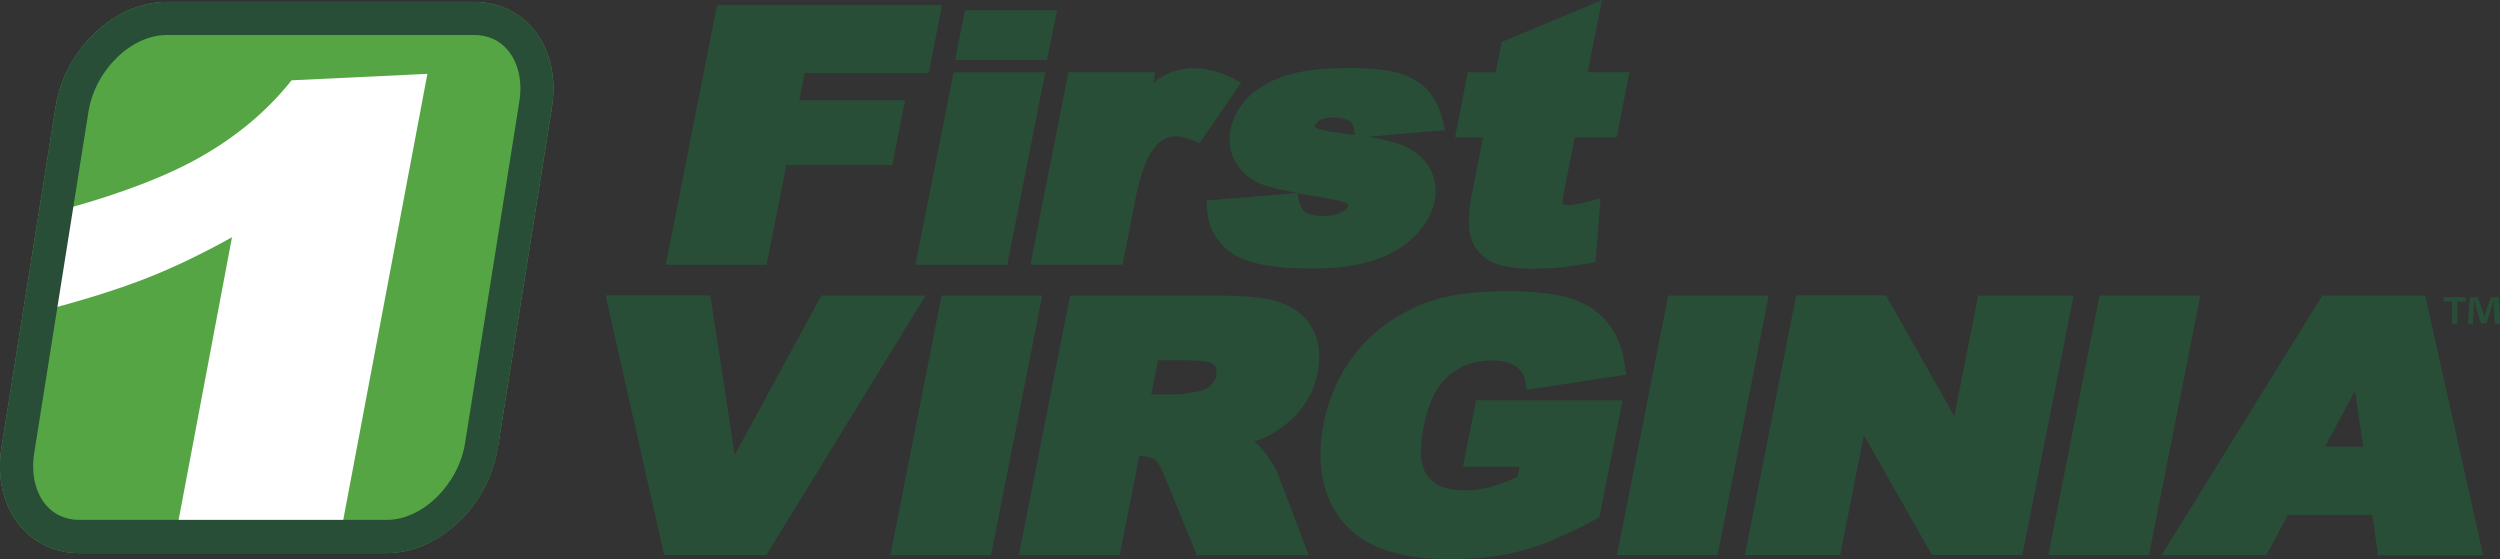
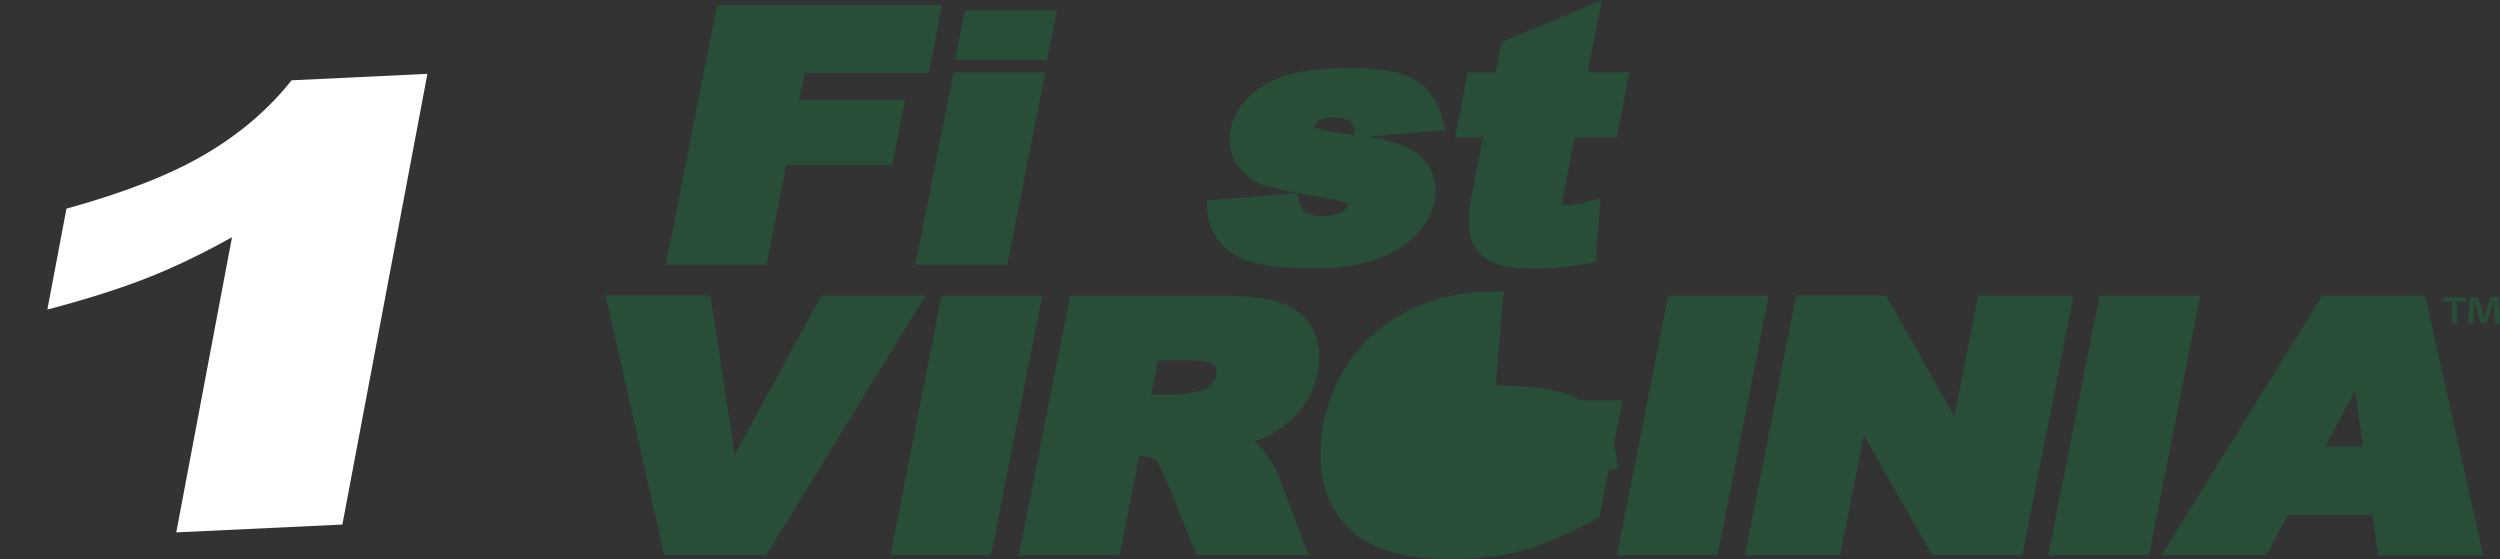
<svg xmlns="http://www.w3.org/2000/svg" id="Layer_1" data-name="Layer 1" version="1.1" viewBox="0 0 182.11 40.74">
  <rect x="0" y="0" width="182.11" height="40.74" fill="#333333" stroke="none" />
  <defs>
    <style>
      .cls-1 {
        fill: #55a545;
      }

      .cls-1, .cls-2, .cls-3 {
        stroke-width: 0px;
      }

      .cls-2 {
        fill: #284e37;
      }

      .cls-3 {
        fill: #fff;
      }
    </style>
  </defs>
  <g>
    <g>
-       <path class="cls-1" d="M36.25,32.64c-.67,4.22-4.29,7.65-8.09,7.65H5.77c-3.8,0-6.34-3.42-5.67-7.65L4.05,7.78C4.73,3.56,8.35.14,12.15.14h22.39c3.8,0,6.34,3.42,5.67,7.64l-3.95,24.86Z" />
      <path class="cls-3" d="M31.13,5.4l-6.19,32.81-12.1.57,4.06-21.5c-2.17,1.21-4.23,2.2-6.19,2.97-1.96.77-4.38,1.54-7.26,2.3l1.39-7.35c4.26-1.18,7.64-2.5,10.15-3.99,2.51-1.48,4.59-3.27,6.25-5.36l9.89-.47Z" />
-       <path class="cls-2" d="M34.54.14c3.8,0,6.34,3.42,5.67,7.64l-3.95,24.86c-.67,4.22-4.29,7.65-8.09,7.65H5.77c-3.8,0-6.34-3.42-5.67-7.65L4.05,7.78C4.73,3.56,8.35.14,12.15.14h22.39M34.54,2.55H12.15c-2.61,0-5.23,2.57-5.71,5.61l-3.95,24.86c-.23,1.48.08,2.85.86,3.77.61.71,1.45,1.08,2.43,1.08h22.39c2.61,0,5.23-2.57,5.71-5.61l3.95-24.86c.24-1.48-.08-2.86-.86-3.77-.6-.71-1.44-1.08-2.43-1.08h0Z" />
    </g>
    <g>
      <g>
        <path class="cls-2" d="M68.61.37h-16.38l-.09.46-3.51,17.78-.13.68h7.34l.09-.46,1.35-6.81h7.72l.09-.46.71-3.59.14-.67h-7.72l.39-1.97h9.04l.09-.46.75-3.82.13-.67h0Z" />
        <path class="cls-2" d="M76.15,5.27h-6.69l-.09.46-2.55,12.88-.13.68h6.68l.09-.46,2.55-12.88.13-.68h0Z" />
-         <path class="cls-2" d="M87.04,4.97c-.88,0-1.67.2-2.35.59-.23.13-.45.29-.68.49l.02-.11.13-.68h-6.33l-.09.46-2.55,12.88-.13.68h6.71l.09-.46.85-4.32c.38-1.95.91-3.27,1.54-3.94.4-.42.87-.63,1.44-.63.21,0,.6.06,1.27.32l.42.17.26-.37,2.41-3.51.36-.53-.57-.29c-.96-.49-1.9-.74-2.8-.74h0Z" />
        <path class="cls-2" d="M98,4.97c-1.68,0-3.08.16-4.15.48-1.1.32-2.04.83-2.78,1.5-.76.69-1.24,1.53-1.43,2.5-.18.92-.03,1.76.44,2.49.45.71,1.1,1.22,1.91,1.51.54.2,1.37.4,2.52.61l-.49.04-5.58.46-.55.04.03.55c.08,1.42.7,2.53,1.84,3.3,1.09.74,2.97,1.11,5.75,1.11,1.92,0,3.52-.22,4.74-.66,1.24-.44,2.23-1.06,2.94-1.83.71-.78,1.15-1.6,1.32-2.44.17-.87.04-1.68-.38-2.42-.42-.72-1.11-1.28-2.06-1.66-.59-.23-1.38-.43-2.39-.59l4.93-.43.65-.05-.15-.64c-.22-.93-.59-1.69-1.1-2.26-.52-.57-1.23-.99-2.09-1.25-.84-.25-2.11-.38-3.91-.38h0ZM95.77,9.23s0-.02,0-.03c0-.05.04-.21.31-.4.16-.11.48-.24,1.13-.24.5,0,.9.11,1.18.33.08.07.21.21.26.59l.04.36c-.23-.03-.48-.07-.74-.1-1.46-.18-1.94-.35-2.09-.43-.06-.03-.09-.06-.1-.08h0ZM96.32,15.73c-.55,0-.97-.09-1.23-.27-.23-.16-.39-.46-.48-.9l-.09-.49c.43.08.9.16,1.41.24,1.66.27,2.03.42,2.11.46.19.09.18.14.17.21-.01.06-.04.22-.36.41-.38.23-.9.35-1.53.35h0Z" />
        <path class="cls-2" d="M116.71,0l-.98.41-6.05,2.53-.28.12-.06.3-.38,1.91h-2.04l-.09.46-.71,3.61-.13.67h2.04l-.76,3.86c-.31,1.54-.35,2.65-.14,3.38.23.79.71,1.39,1.44,1.78.68.37,1.73.54,3.22.54,1.23,0,2.58-.14,4.02-.41l.42-.08.03-.43.27-3.41.06-.8-.78.21c-.9.25-1.38.29-1.63.29-.2,0-.32-.03-.35-.07,0-.05-.03-.23.07-.75l.81-4.11h3.05l.09-.46.71-3.62.13-.67h-3.04l.84-4.22.21-1.04h0Z" />
        <path class="cls-2" d="M67.43,21.53h-7.6l-.16.29-6.15,11.32-1.7-11.14-.08-.48h-7.63l.16.69,4.01,17.78.1.44h7.44l.17-.27,10.91-17.78.53-.86h0Z" />
        <path class="cls-2" d="M75.23,22.09,75.92,21.53h-7.33l-.09.45-3.51,17.78-.13.68h7.33l.09-.46,3.51-17.78.13-.67h0Z" />
        <path class="cls-2" d="M94.64,29.95c.68-.78,1.13-1.73,1.34-2.81.25-1.27.11-2.37-.42-3.28-.53-.91-1.35-1.54-2.43-1.87-1.01-.31-2.46-.46-4.45-.46h-10.73l-.09.45-3.51,17.78-.13.68h7.34l.09-.46,1.34-6.76h.08c.45,0,.81.1,1.1.31.08.06.32.3.65,1.12l2.22,5.44.14.35h8.16l-.3-.77-1.96-5.15c-.11-.3-.34-.7-.71-1.23-.38-.54-.67-.87-.92-1.06-.03-.02-.06-.04-.09-.06.31-.1.58-.22.83-.33.98-.48,1.81-1.11,2.47-1.88ZM88.6,27.36c-.05.27-.19.51-.43.73-.23.22-.5.35-.82.41-1.01.19-1.42.23-1.58.23h-1.91l.49-2.48h2.24c1.33,0,1.72.22,1.83.32.08.07.28.24.17.79Z" />
-         <path class="cls-2" d="M109.53,21.22c-2.34,0-4.31.3-5.83.9-1.96.78-3.58,1.93-4.82,3.44-1.24,1.5-2.06,3.29-2.47,5.31-.38,1.94-.28,3.7.29,5.21.58,1.55,1.62,2.73,3.09,3.51,1.43.76,3.39,1.14,5.84,1.14,1.96,0,3.72-.21,5.25-.62,1.52-.41,3.34-1.19,5.4-2.31l.23-.13.05-.26,1.5-7.58.13-.67h-10.67l-.09.46-.73,3.7-.13.68h4.12l-.14.72c-.75.35-1.42.6-1.97.75-.61.17-1.24.25-1.88.25-1.28,0-2.16-.33-2.7-1.02-.54-.69-.64-1.92-.29-3.67.33-1.68.94-2.9,1.8-3.65.87-.75,1.88-1.12,3.11-1.12.79,0,1.39.14,1.8.43.39.27.62.65.71,1.16l.09.55.56-.09,6.13-.94.54-.08-.07-.54c-.15-1.24-.54-2.29-1.17-3.12-.64-.84-1.54-1.46-2.66-1.85-1.09-.38-2.74-.57-5.02-.57h0Z" />
+         <path class="cls-2" d="M109.53,21.22c-2.34,0-4.31.3-5.83.9-1.96.78-3.58,1.93-4.82,3.44-1.24,1.5-2.06,3.29-2.47,5.31-.38,1.94-.28,3.7.29,5.21.58,1.55,1.62,2.73,3.09,3.51,1.43.76,3.39,1.14,5.84,1.14,1.96,0,3.72-.21,5.25-.62,1.52-.41,3.34-1.19,5.4-2.31l.23-.13.05-.26,1.5-7.58.13-.67h-10.67l-.09.46-.73,3.7-.13.68h4.12l-.14.72l.09.55.56-.09,6.13-.94.54-.08-.07-.54c-.15-1.24-.54-2.29-1.17-3.12-.64-.84-1.54-1.46-2.66-1.85-1.09-.38-2.74-.57-5.02-.57h0Z" />
        <path class="cls-2" d="M128.85,21.53h-7.33l-.09.45-3.51,17.78-.13.68h7.32l.09-.46,3.51-17.78.13-.67h0Z" />
        <path class="cls-2" d="M151.06,21.53h-6.96l-.09.45-1.65,8.34-4.81-8.51-.16-.29h-6.55l-.09.45-3.51,17.78-.13.68h6.94l.09-.46,1.63-8.27,4.79,8.43.16.29h6.6l.09-.46,3.51-17.78.13-.67h0Z" />
        <path class="cls-2" d="M160.26,21.53h-7.32l-.09.45-3.51,17.78-.13.68h7.33l.09-.46,3.52-17.78.13-.67h0Z" />
        <path class="cls-2" d="M180.73,39.75l-3.97-17.78-.1-.44h-7.49l-.17.27-11.01,17.78-.53.86h7.64l.16-.3,1.39-2.63h6.16l.35,2.45.07.49h7.65l-.15-.69ZM169.37,32.53l2.18-4.06.59,4.06h-2.77Z" />
      </g>
      <polyline class="cls-2" points="70.3 .75 77 .75 76.27 4.36 69.57 4.36" />
    </g>
  </g>
  <path class="cls-2" d="M179.62,21.65v.32h-.62v1.63h-.39v-1.63h-.62v-.32h1.63ZM181.73,23.6l-.07-1.15c0-.15,0-.33-.01-.55h-.02c-.05.17-.11.4-.16.58l-.35,1.08h-.4l-.34-1.11c-.04-.14-.1-.38-.14-.55h-.02c0,.18,0,.37-.01.55l-.07,1.15h-.37l.14-1.95h.59l.33.95c.05.15.09.29.13.49h.01c.04-.17.09-.34.13-.48l.34-.97h.57l.14,1.95h-.39Z" />
</svg>